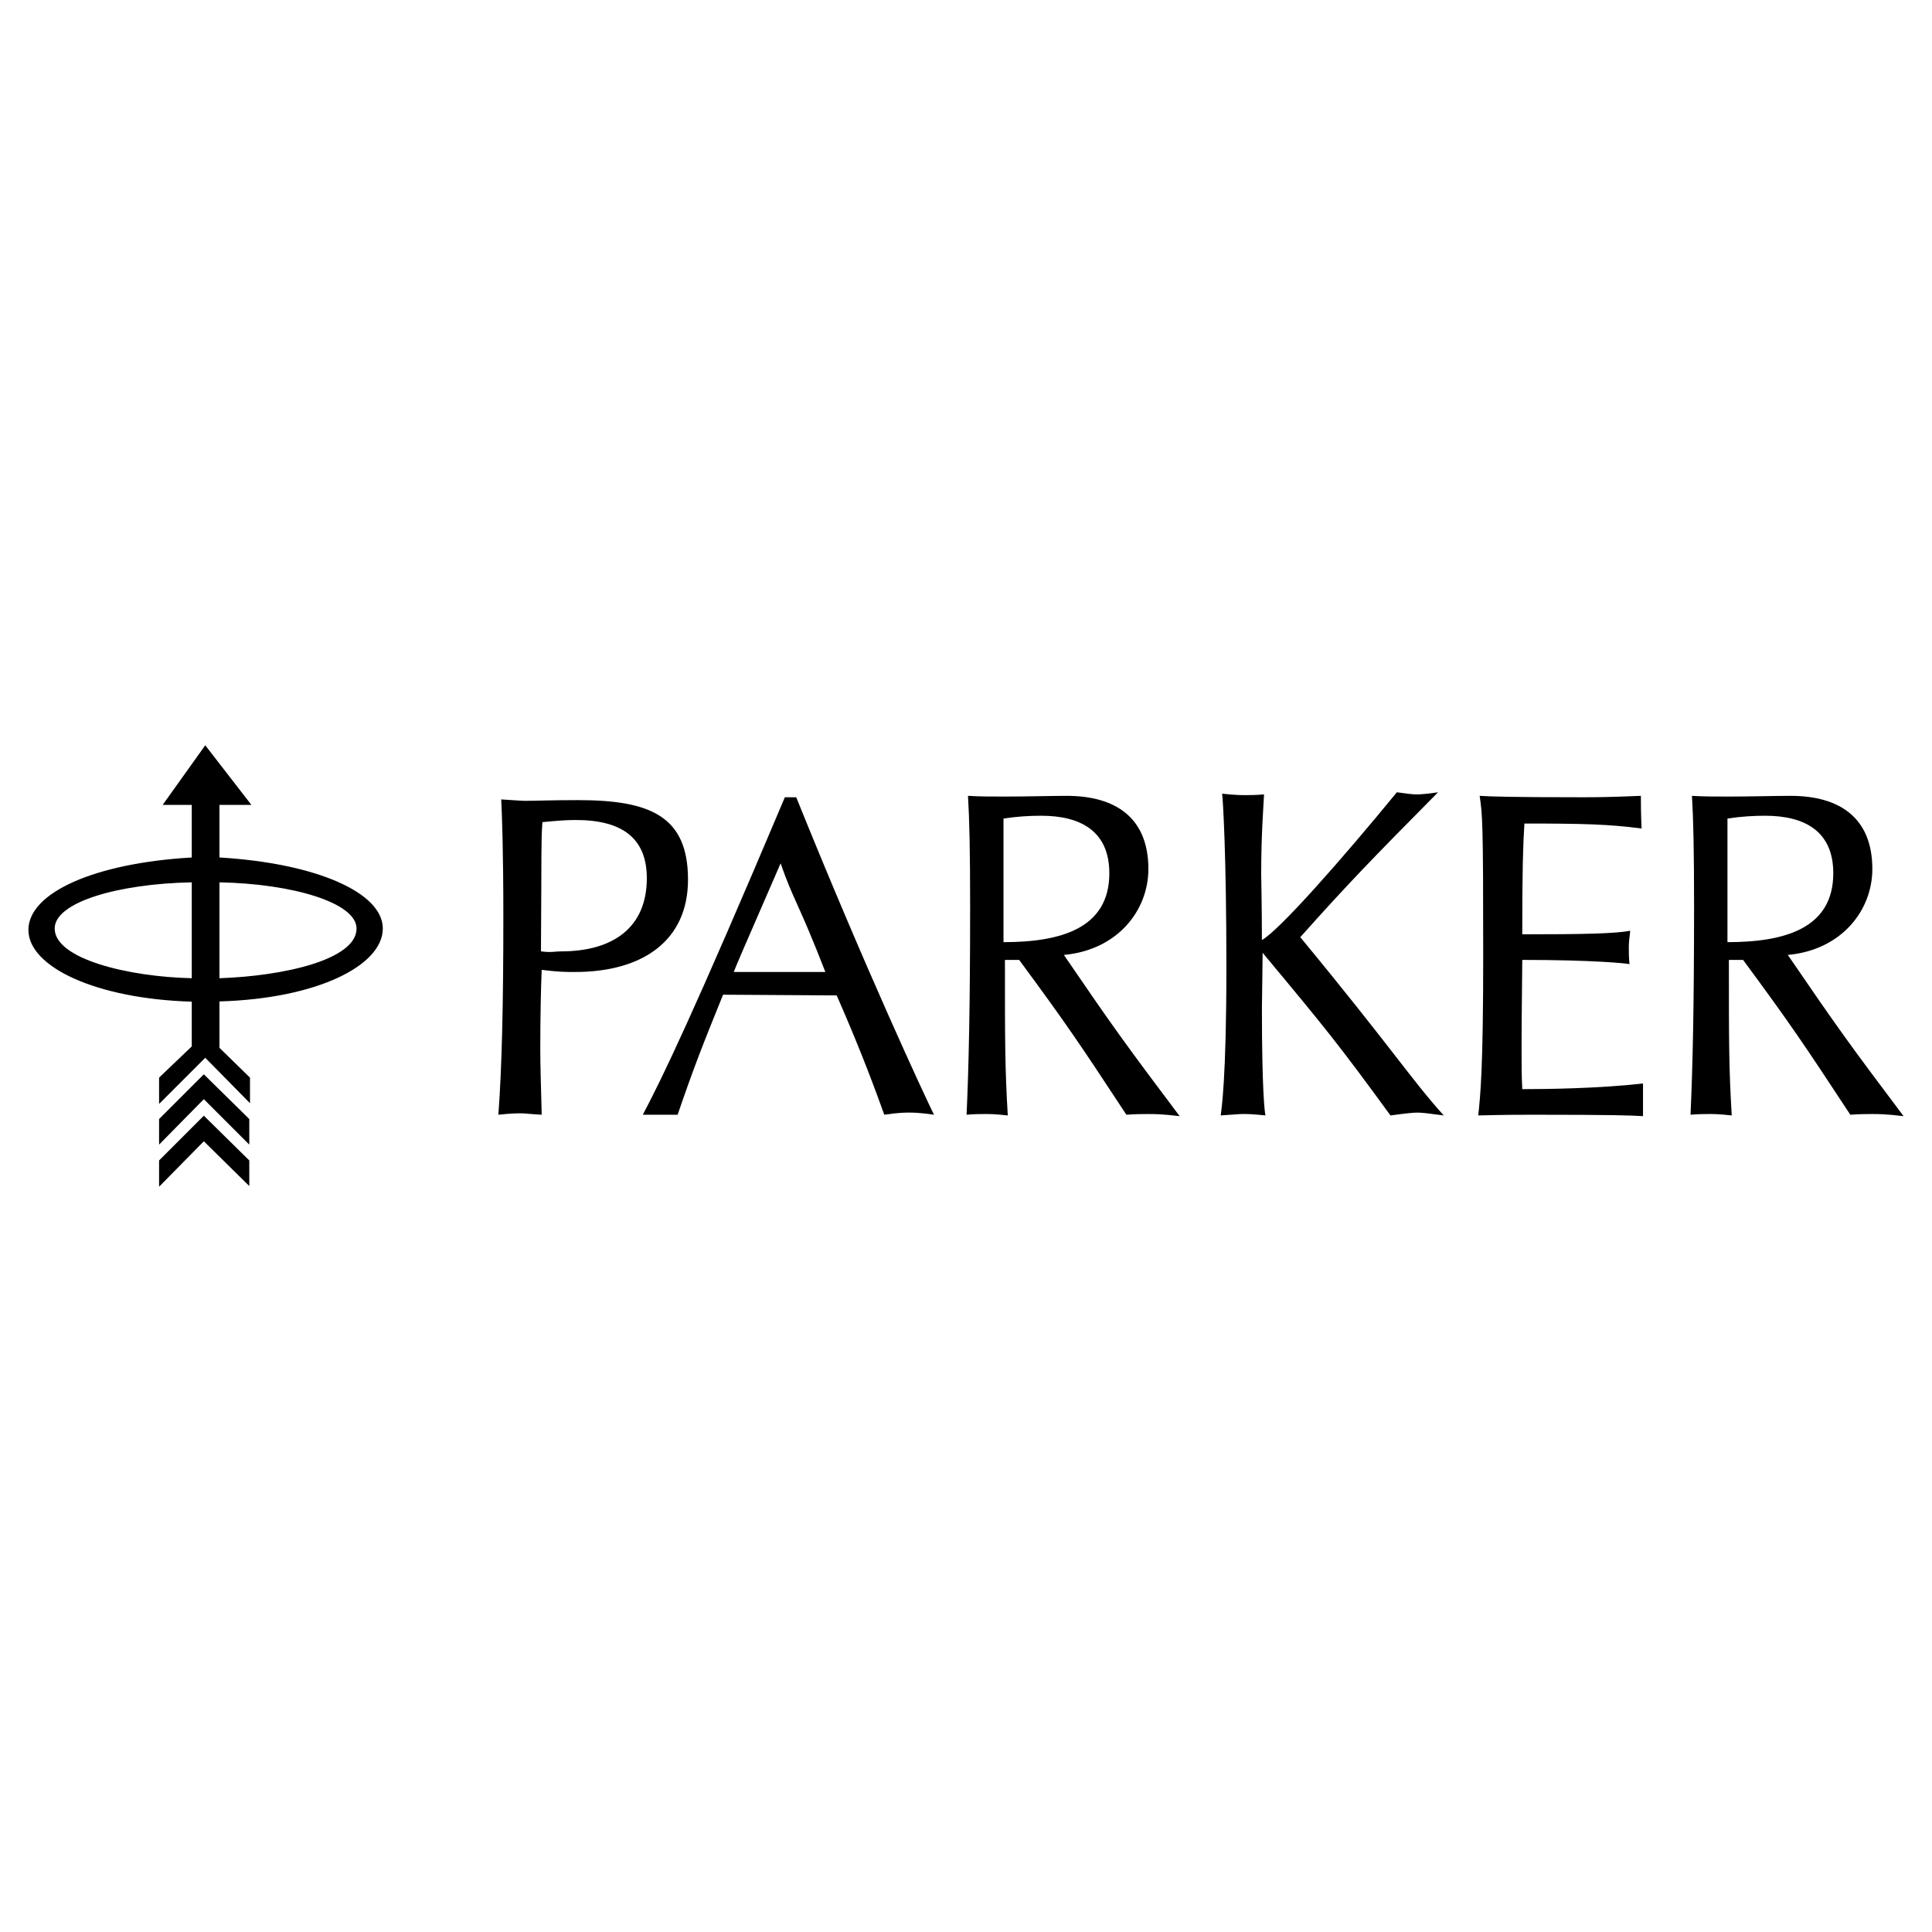
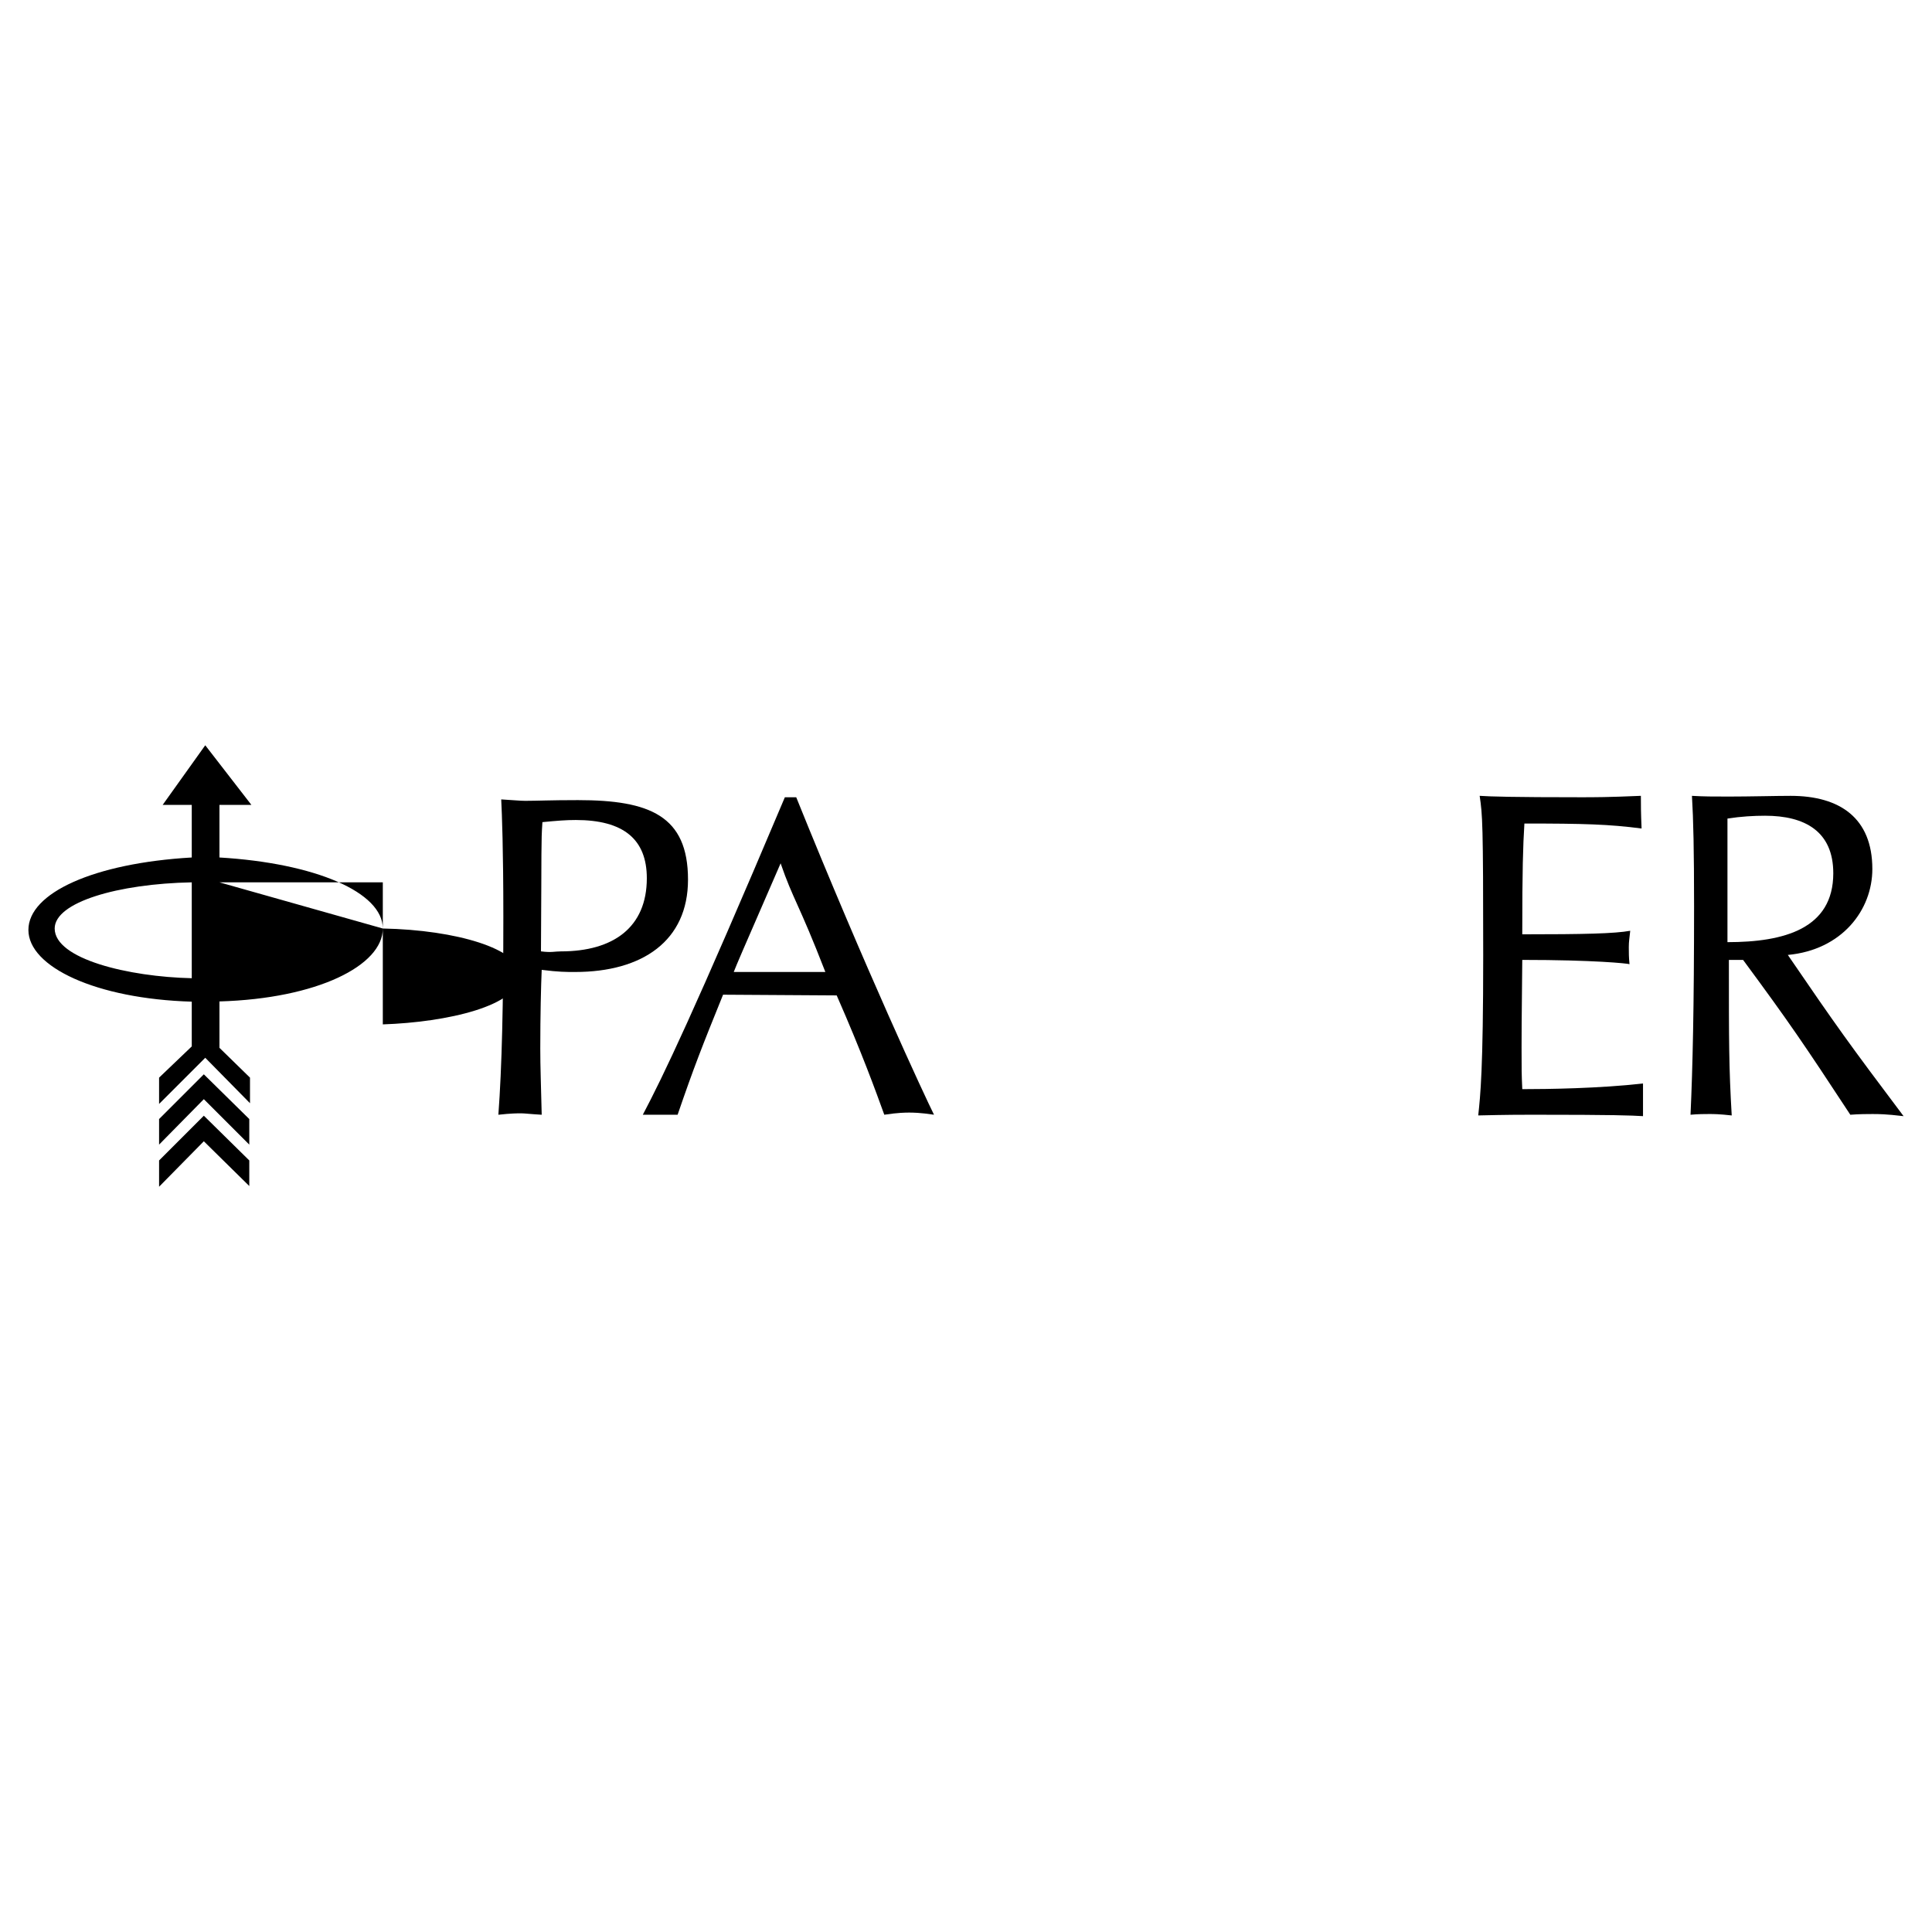
<svg xmlns="http://www.w3.org/2000/svg" version="1.0" id="Layer_1" x="0px" y="0px" width="192.756px" height="192.756px" viewBox="0 0 192.756 192.756" enable-background="new 0 0 192.756 192.756" xml:space="preserve">
  <g>
    <polygon fill-rule="evenodd" clip-rule="evenodd" fill="#FFFFFF" points="0,0 192.756,0 192.756,192.756 0,192.756 0,0  " />
    <path fill-rule="evenodd" clip-rule="evenodd" d="M178.371,95.274c5.386-0.496,8.433-4.464,8.433-8.574   c0-5.102-3.26-7.298-8.149-7.298c-1.417,0-4.109,0.071-6.164,0.071c-1.63,0-2.409,0-3.685-0.071   c0.142,2.338,0.212,5.456,0.212,10.983c0,10.133-0.142,16.156-0.354,20.833c0.708-0.071,1.487-0.071,1.842-0.071   c0.496,0,0.992,0,2.268,0.142c-0.283-4.818-0.283-7.228-0.283-15.518l0,0h1.417l0,0c4.605,6.236,6.094,8.432,10.699,15.448   c0.851-0.071,1.771-0.071,2.197-0.071c0.638,0,1.346,0,3.117,0.212C184.536,104.202,183.261,102.431,178.371,95.274L178.371,95.274   L178.371,95.274L178.371,95.274z M172.349,93.999v-12.33l0,0c1.347-0.212,2.621-0.283,3.755-0.283c3.968,0,6.803,1.559,6.803,5.74   C182.906,92.652,178.018,93.999,172.349,93.999L172.349,93.999L172.349,93.999L172.349,93.999z" />
    <polygon fill-rule="evenodd" clip-rule="evenodd" points="15.872,111.648 15.872,114.199 20.336,109.664 24.871,114.199    24.871,111.648 20.336,107.185 15.872,111.648 15.872,111.648  " />
    <polygon fill-rule="evenodd" clip-rule="evenodd" points="15.872,115.778 15.872,118.4 20.336,113.865 24.871,118.33    24.871,115.778 20.336,111.314 15.872,115.778 15.872,115.778  " />
    <path fill-rule="evenodd" clip-rule="evenodd" d="M57.66,79.828c-2.834,0-4.039,0.071-5.243,0.071c-0.567,0-1.134-0.071-2.41-0.142   c0.071,1.488,0.212,4.889,0.212,11.691c0,8.716-0.142,15.022-0.496,19.77c1.275-0.142,1.913-0.142,2.268-0.142   c0.354,0,0.85,0.071,2.055,0.142c-0.071-3.047-0.142-4.747-0.142-6.59c0-3.401,0.071-6.235,0.142-7.865   c1.701,0.212,2.409,0.212,3.33,0.212c6.732,0,11.267-3.118,11.267-9.211C68.643,81.386,64.817,79.828,57.66,79.828L57.66,79.828   L57.66,79.828L57.66,79.828z M55.959,94.92c-0.637,0-0.924,0.138-1.987-0.003c0.071-10.7,0.003-10.767,0.145-12.893   c1.488-0.142,2.338-0.212,3.331-0.212c4.748,0,7.086,1.913,7.086,5.811C64.534,92.511,61.203,94.92,55.959,94.92L55.959,94.92   L55.959,94.92L55.959,94.92z" />
-     <path fill-rule="evenodd" clip-rule="evenodd" d="M38.193,92.637c0-3.614-6.731-6.519-16.298-7.086l0,0v-5.244h3.189l-4.606-5.952   l-4.251,5.952h2.905v5.244l0,0c-9.779,0.567-16.298,3.543-16.298,7.228s6.731,6.873,16.298,7.157l0,0v4.464l-3.26,3.117v2.622   l4.606-4.606l4.464,4.535v-2.551l-3.047-2.976v-4.628l0,0C31.674,99.63,38.193,96.321,38.193,92.637L38.193,92.637L38.193,92.637   L38.193,92.637z M21.896,88.031c7.37,0.142,13.676,2.055,13.676,4.606c0,3.118-7.298,4.747-13.676,4.96l0,0V88.031L21.896,88.031   L21.896,88.031z M19.132,97.597c-6.307-0.142-13.676-1.913-13.676-4.96c0-2.622,6.306-4.464,13.676-4.606l0,0V97.597L19.132,97.597   L19.132,97.597z" />
+     <path fill-rule="evenodd" clip-rule="evenodd" d="M38.193,92.637c0-3.614-6.731-6.519-16.298-7.086l0,0v-5.244h3.189l-4.606-5.952   l-4.251,5.952h2.905v5.244l0,0c-9.779,0.567-16.298,3.543-16.298,7.228s6.731,6.873,16.298,7.157l0,0v4.464l-3.26,3.117v2.622   l4.606-4.606l4.464,4.535v-2.551l-3.047-2.976v-4.628l0,0C31.674,99.63,38.193,96.321,38.193,92.637L38.193,92.637L38.193,92.637   L38.193,92.637z c7.37,0.142,13.676,2.055,13.676,4.606c0,3.118-7.298,4.747-13.676,4.96l0,0V88.031L21.896,88.031   L21.896,88.031z M19.132,97.597c-6.307-0.142-13.676-1.913-13.676-4.96c0-2.622,6.306-4.464,13.676-4.606l0,0V97.597L19.132,97.597   L19.132,97.597z" />
    <path fill-rule="evenodd" clip-rule="evenodd" d="M79.44,79.543h-1.134l0,0c-9.07,21.47-12.188,27.918-14.172,31.674l0,0h3.472l0,0   c1.63-4.748,2.41-6.732,4.535-11.976l0,0l11.337,0.071l0,0c2.551,5.81,3.897,9.565,4.748,11.904   c1.417-0.213,2.126-0.213,2.48-0.213s1.063,0,2.48,0.213C92.336,109.517,86.385,96.762,79.44,79.543L79.44,79.543L79.44,79.543   L79.44,79.543z M73.205,96.975c0.425-1.062,0.425-1.062,4.677-10.841c1.275,3.685,1.771,3.897,4.464,10.841l0,0H73.205   L73.205,96.975L73.205,96.975z" />
-     <path fill-rule="evenodd" clip-rule="evenodd" d="M143.473,79.046c-0.921,0.142-1.701,0.213-2.126,0.213s-0.921-0.071-1.983-0.213   c-5.457,6.661-11.763,13.818-13.464,14.739c0-3.331-0.07-5.952-0.07-6.59c0-3.968,0.212-6.448,0.283-7.936   c-0.851,0.071-1.488,0.071-1.843,0.071c-0.425,0-0.991,0-2.338-0.142c0.071,0.496,0.425,5.881,0.425,17.289   c0,11.337-0.496,14.172-0.566,14.81c1.062-0.071,1.842-0.142,2.196-0.142c0.425,0,0.921,0,2.268,0.142   c-0.071-0.283-0.354-2.409-0.354-10.7c0-0.425,0.071-4.747,0.071-5.526c6.377,7.652,7.582,9.141,12.754,16.227   c1.56-0.213,2.268-0.283,2.693-0.283c0.425,0,1.062,0.07,2.622,0.283c-3.26-3.614-5.244-6.803-14.313-17.786   C134.544,88.116,136.741,85.849,143.473,79.046L143.473,79.046L143.473,79.046L143.473,79.046z" />
    <path fill-rule="evenodd" clip-rule="evenodd" d="M151.807,104.485c0-0.354,0-2.976,0.07-8.715c7.157,0,10.487,0.354,10.699,0.425   c-0.07-0.709-0.07-1.134-0.07-1.701s0.07-0.921,0.142-1.63c-1.559,0.284-4.605,0.354-10.771,0.354   c0-6.519,0.071-8.716,0.213-11.054c5.952,0,8.433,0.071,11.691,0.496c-0.07-1.63-0.07-2.338-0.07-3.259   c-3.26,0.142-4.677,0.142-5.952,0.142c-6.874,0-9.07-0.071-10.133-0.142c0.283,1.913,0.354,2.622,0.354,15.943   c0,11.408-0.283,13.959-0.496,15.943c2.905-0.07,4.323-0.07,5.386-0.07c8.29,0,9.85,0.07,11.054,0.141c0-2.409,0-2.55,0-3.259   c-4.322,0.496-9.565,0.566-12.046,0.566C151.807,107.107,151.807,106.753,151.807,104.485L151.807,104.485L151.807,104.485   L151.807,104.485z" />
-     <path fill-rule="evenodd" clip-rule="evenodd" d="M106.143,95.274c5.385-0.496,8.432-4.464,8.432-8.574   c0-5.102-3.259-7.298-8.148-7.298c-1.417,0-4.109,0.071-6.165,0.071c-1.629,0-2.409,0-3.685-0.071   c0.142,2.338,0.213,5.456,0.213,10.983c0,10.133-0.142,16.156-0.354,20.833c0.708-0.071,1.488-0.071,1.843-0.071   c0.496,0,0.991,0,2.267,0.142c-0.283-4.818-0.283-7.228-0.283-15.518l0,0h1.418l0,0c4.605,6.236,6.094,8.432,10.699,15.448   c0.851-0.071,1.771-0.071,2.196-0.071c0.639,0,1.347,0,3.118,0.212C112.308,104.202,111.031,102.431,106.143,95.274L106.143,95.274   L106.143,95.274L106.143,95.274z M100.119,93.999v-12.33l0,0c1.347-0.212,2.622-0.283,3.756-0.283c3.968,0,6.803,1.559,6.803,5.74   C110.678,92.652,105.788,93.999,100.119,93.999L100.119,93.999L100.119,93.999L100.119,93.999z" />
  </g>
</svg>